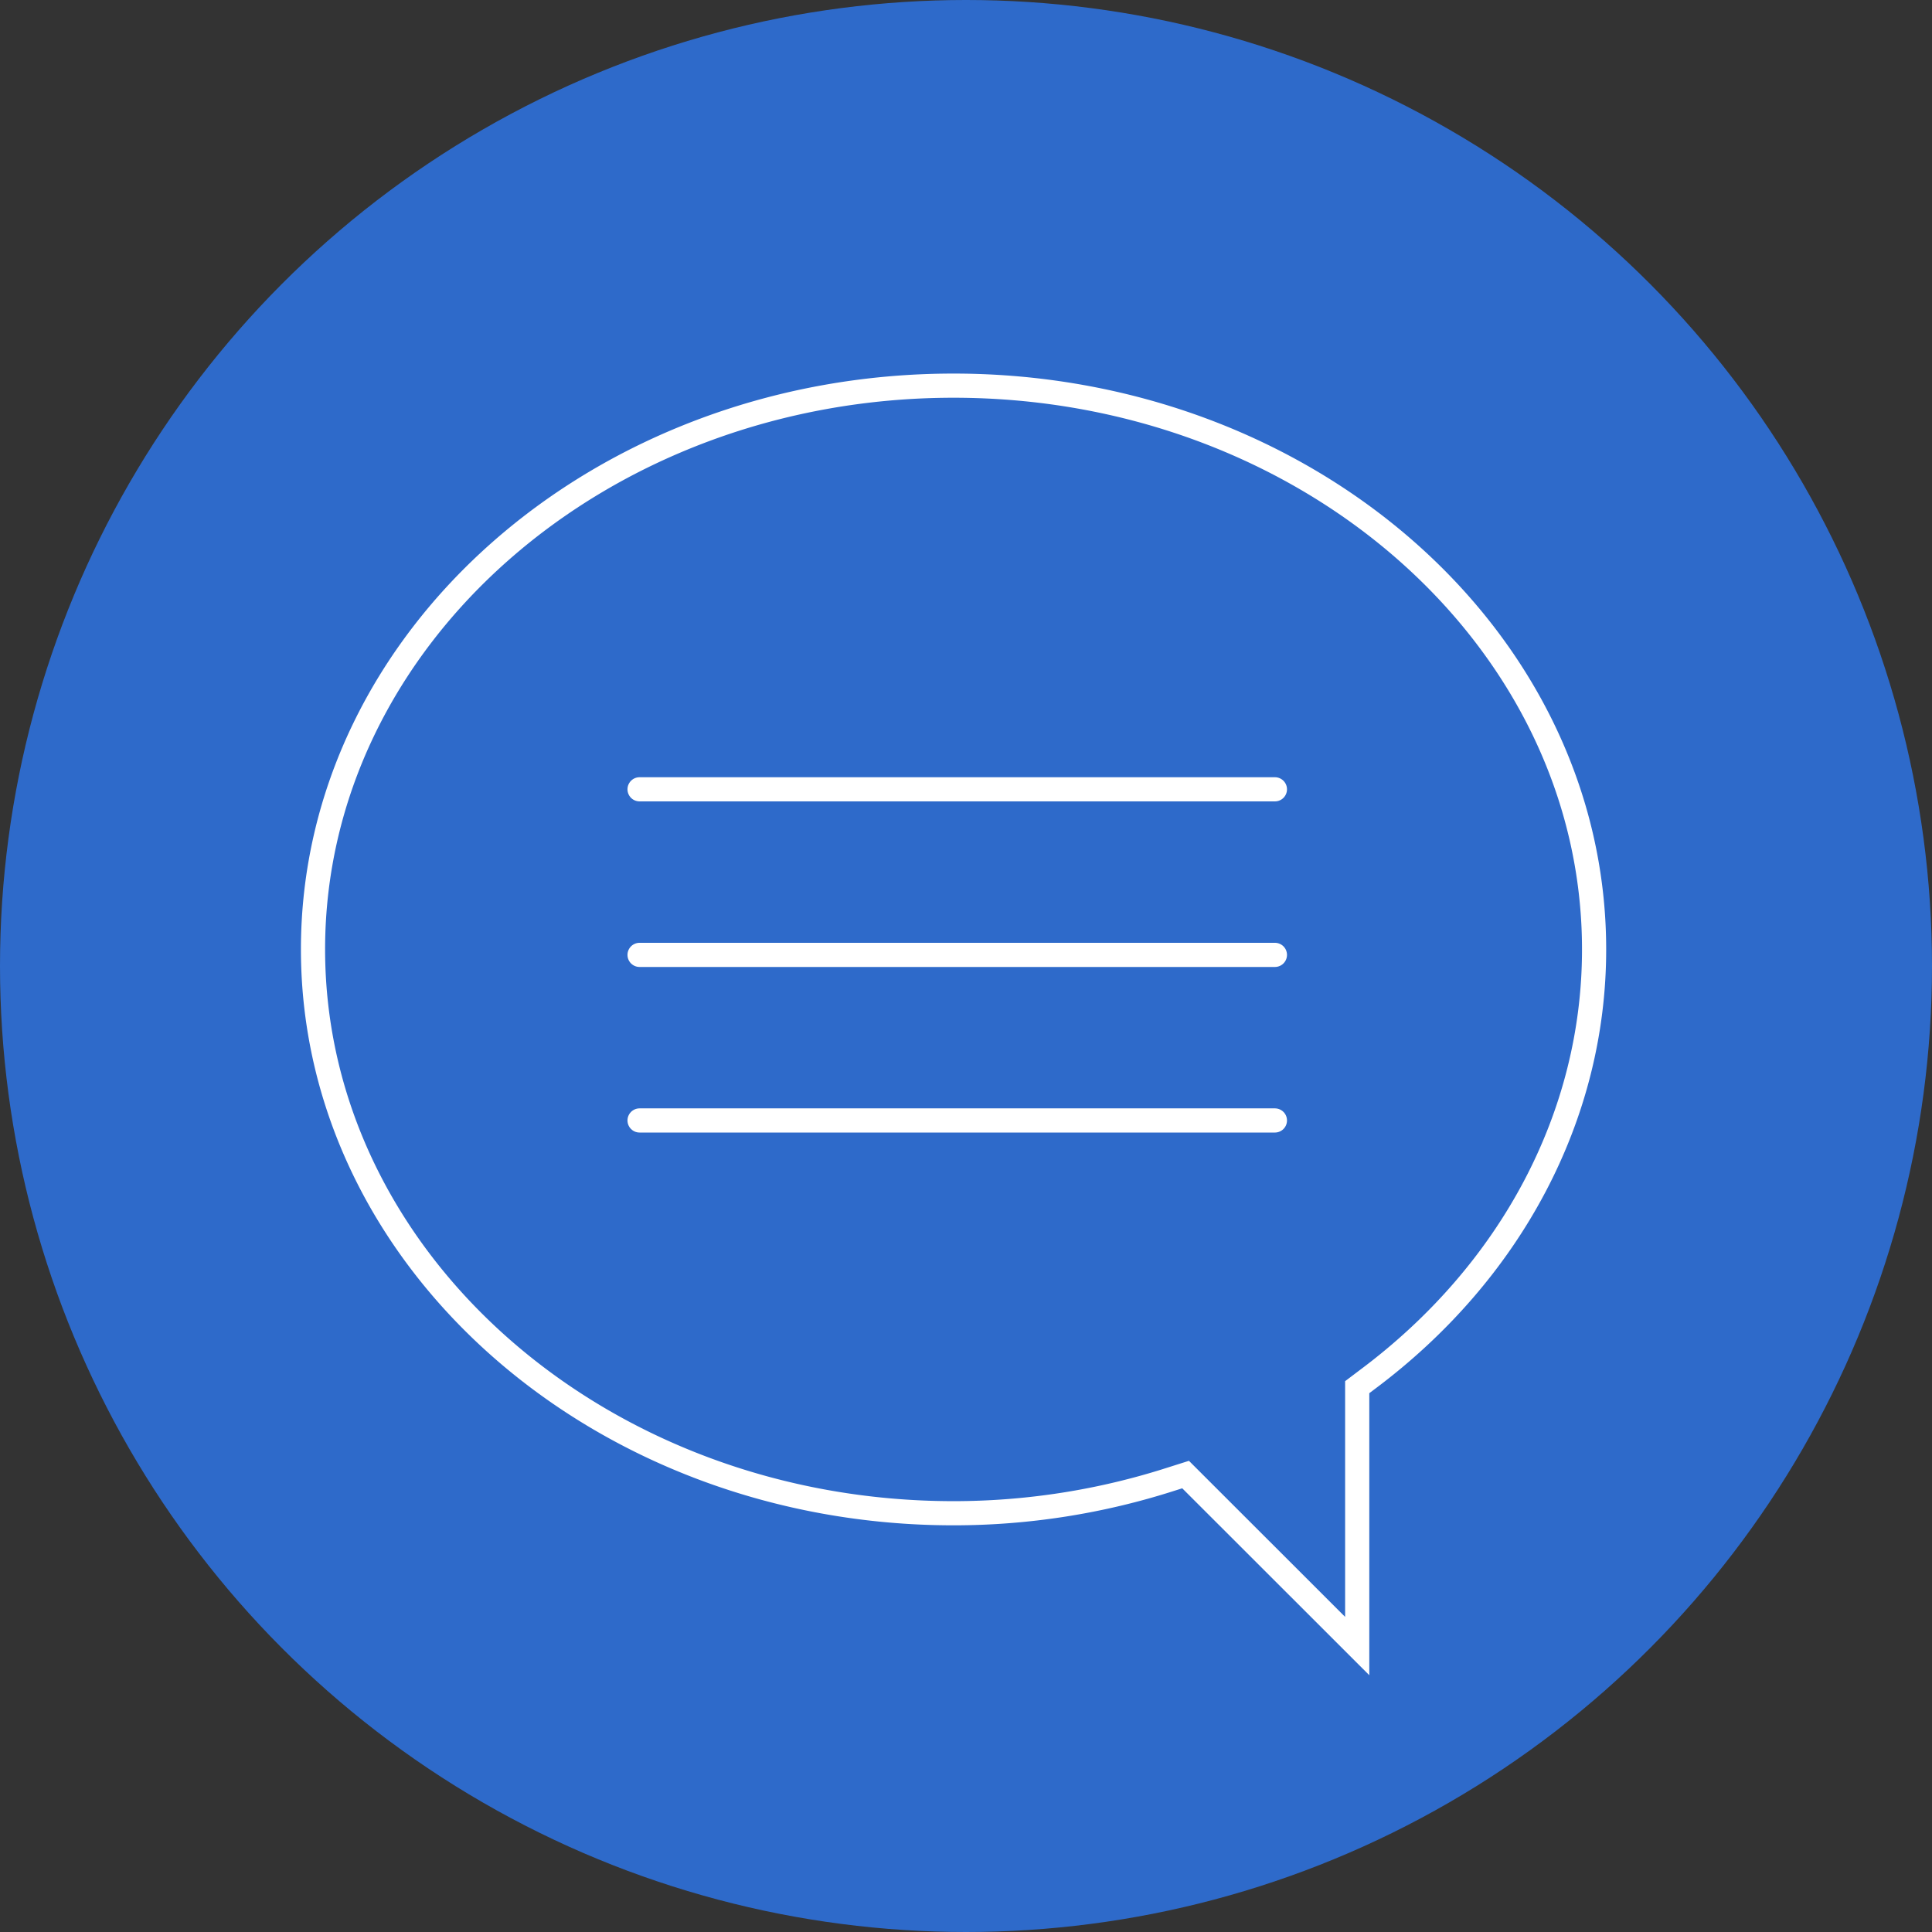
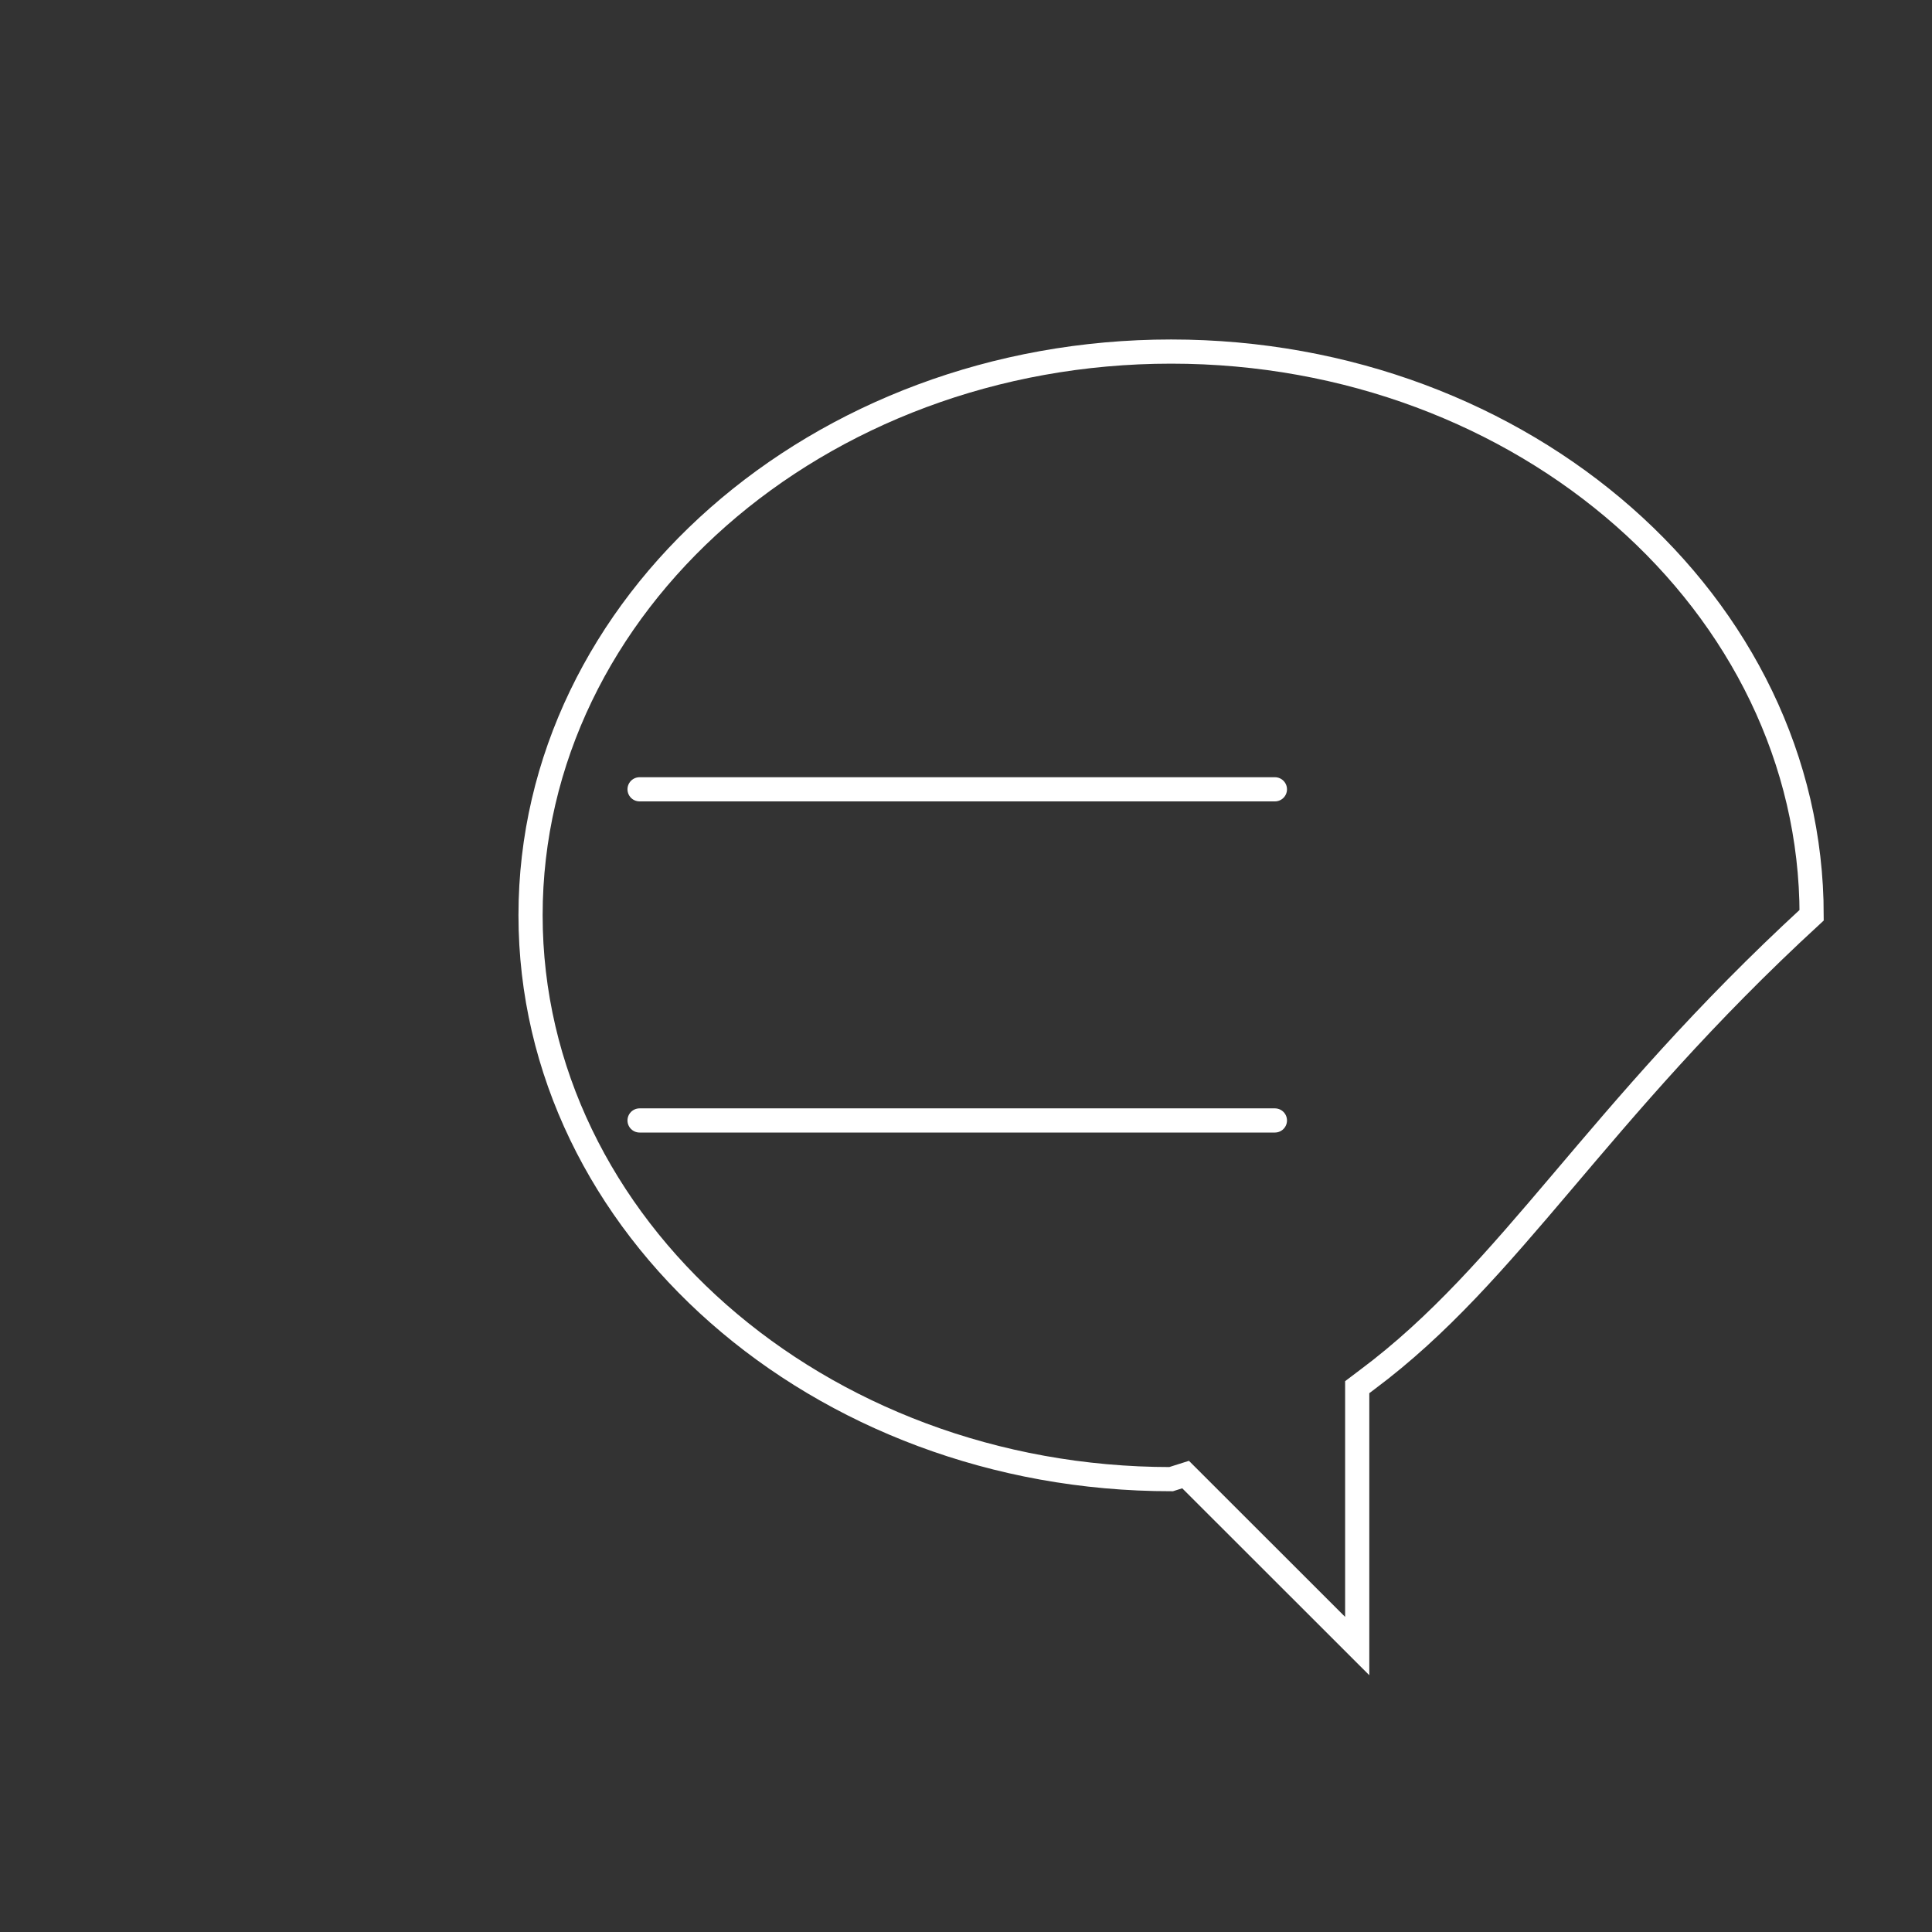
<svg xmlns="http://www.w3.org/2000/svg" id="Layer_1" data-name="Layer 1" viewBox="0 0 159.86 159.86">
  <rect x="0" y="0" width="159.86" height="159.86" fill="#333333" stroke="none" />
  <defs>
    <style>.cls-1{fill:#2E6ACA;}.cls-2,.cls-3{fill:none;stroke:#fff;stroke-width:2px;}.cls-2{stroke-miterlimit:10;}.cls-3{stroke-linecap:round;stroke-linejoin:round;}</style>
  </defs>
  <title>GreetingICO</title>
-   <circle class="cls-1" cx="79.93" cy="79.93" r="79.93" />
-   <path class="cls-2" d="M408.1,700.82l-.82.62v21.42l-14.2-14.19-1.2.38a58.8,58.8,0,0,1-18,2.82c-29.2,0-53-20.93-53-46.66s23.76-46.64,53-46.64,53,20.93,53,46.64C426.89,678.93,420.05,691.91,408.1,700.82Z" transform="translate(-294.98 -586.66)" />
+   <path class="cls-2" d="M408.1,700.82l-.82.62v21.42l-14.2-14.19-1.2.38c-29.2,0-53-20.93-53-46.66s23.76-46.64,53-46.64,53,20.93,53,46.64C426.89,678.93,420.05,691.91,408.1,700.82Z" transform="translate(-294.98 -586.66)" />
  <line class="cls-3" x1="52.92" y1="65.31" x2="105.49" y2="65.31" />
-   <line class="cls-3" x1="52.92" y1="79.01" x2="105.49" y2="79.01" />
  <line class="cls-3" x1="52.92" y1="92.71" x2="105.49" y2="92.71" />
</svg>